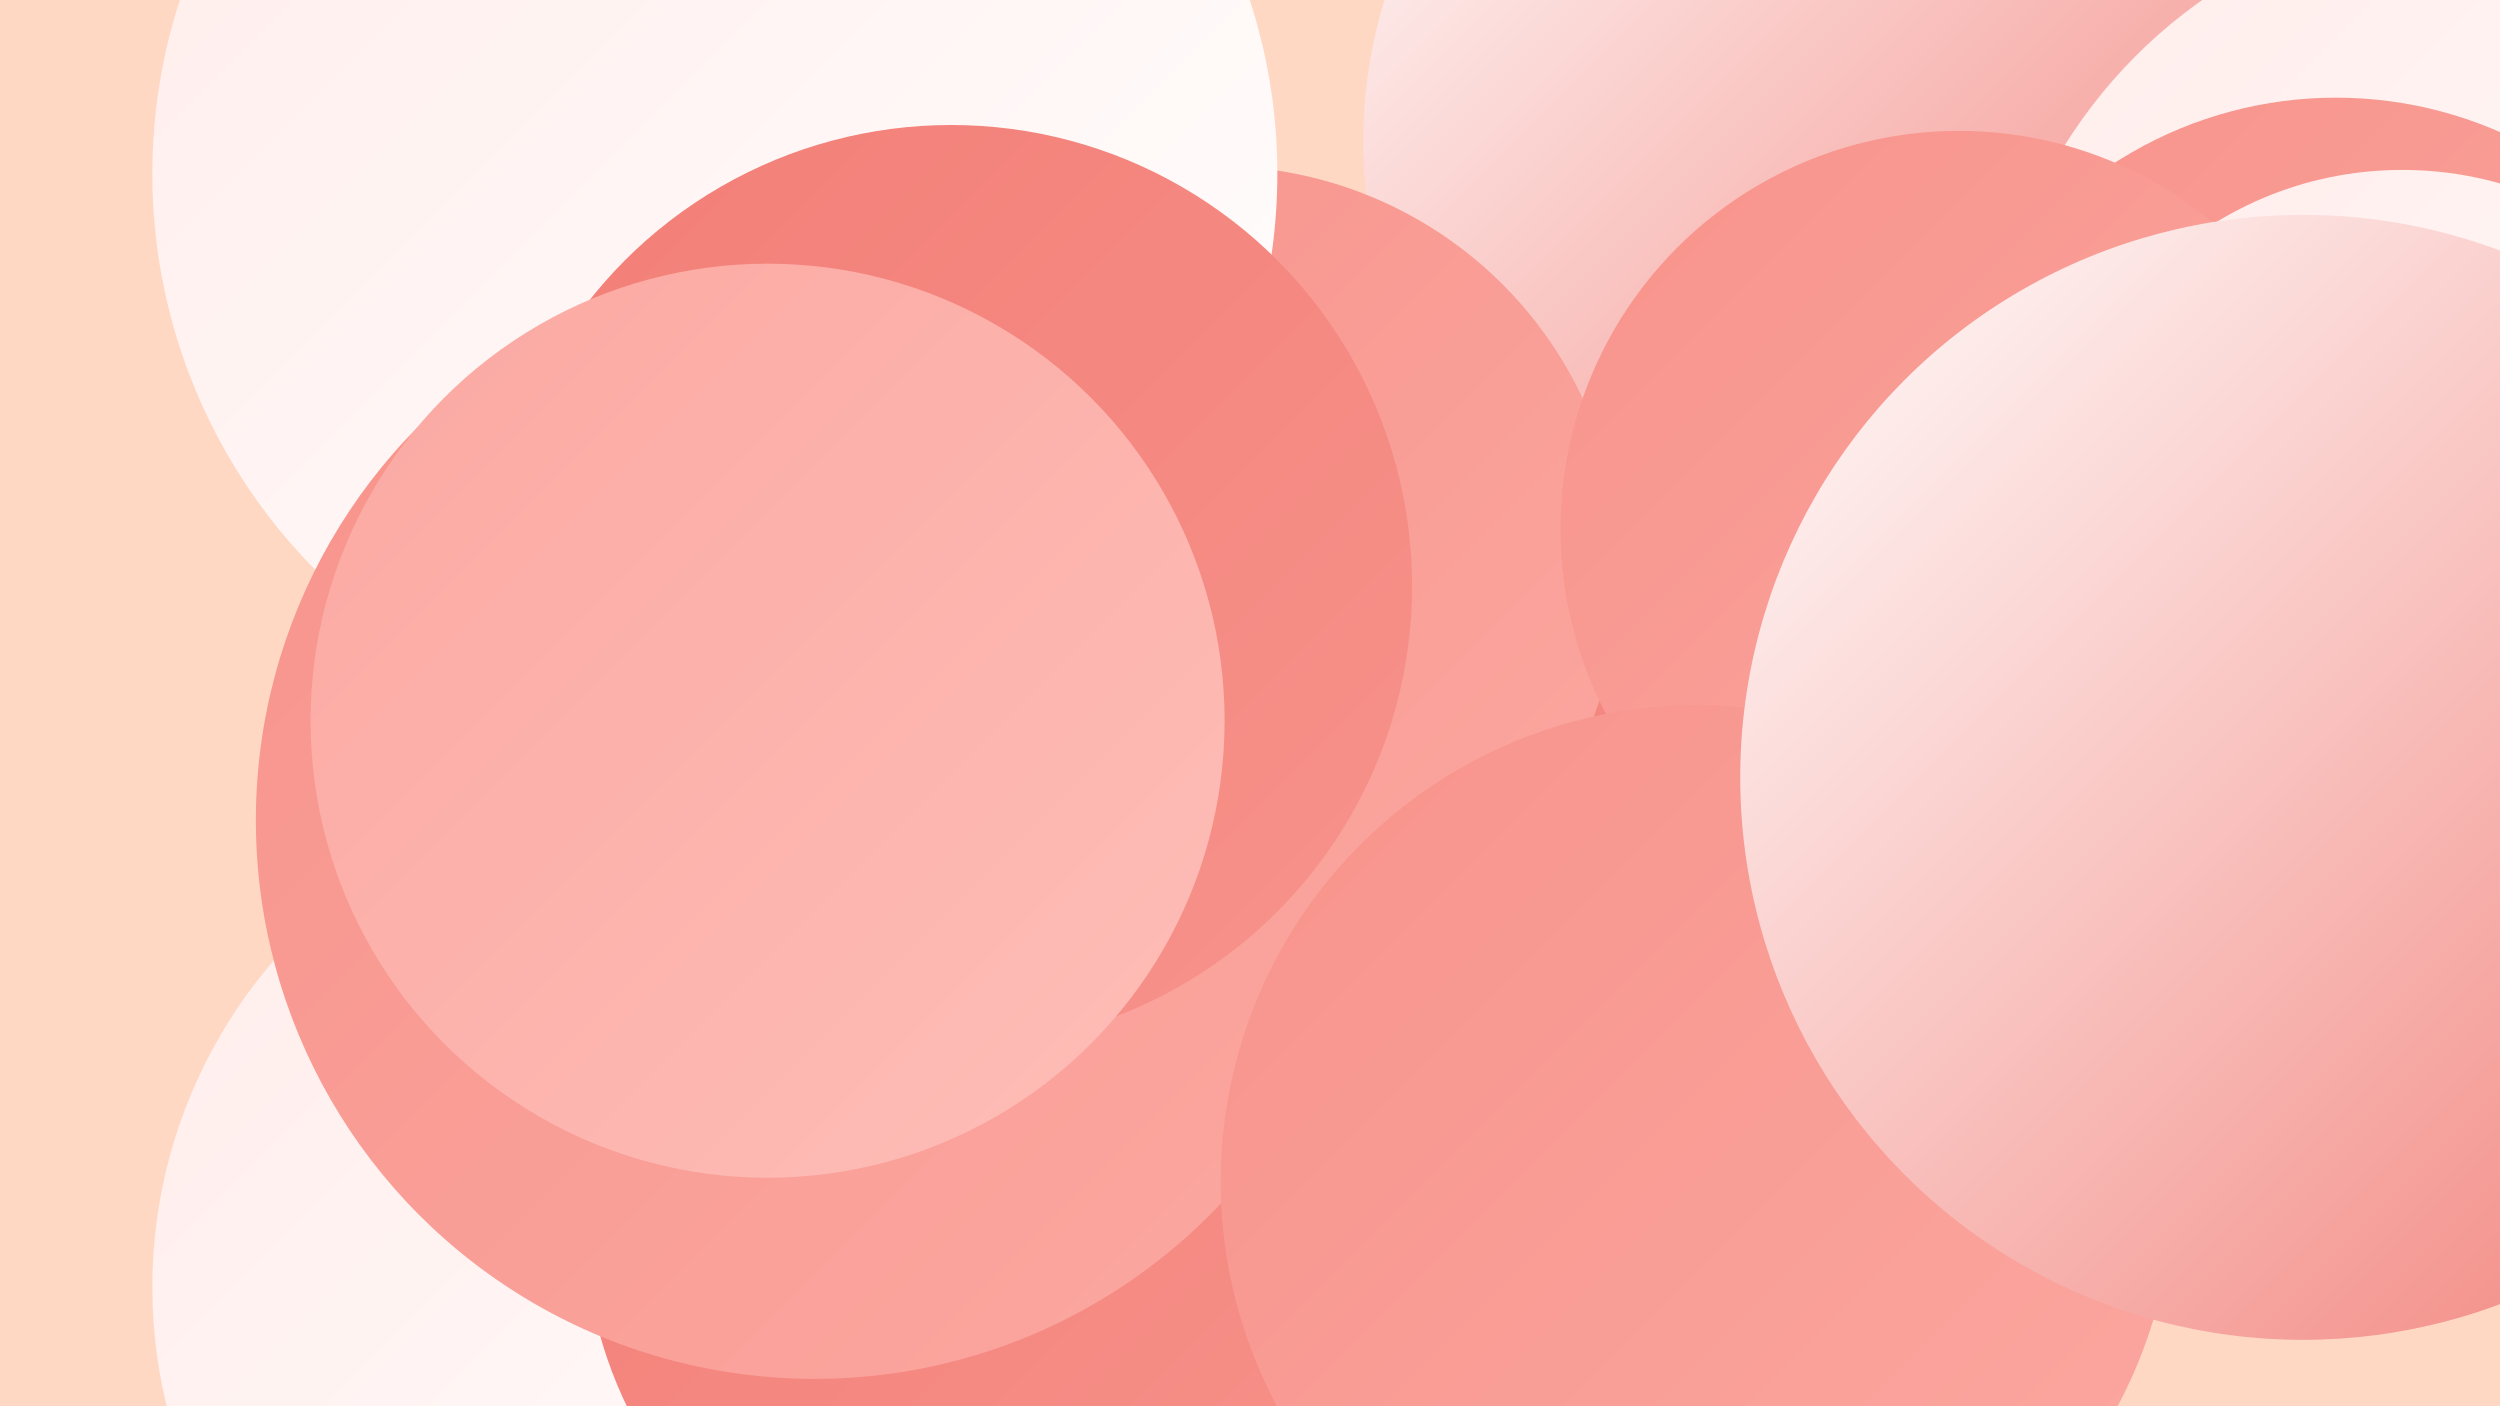
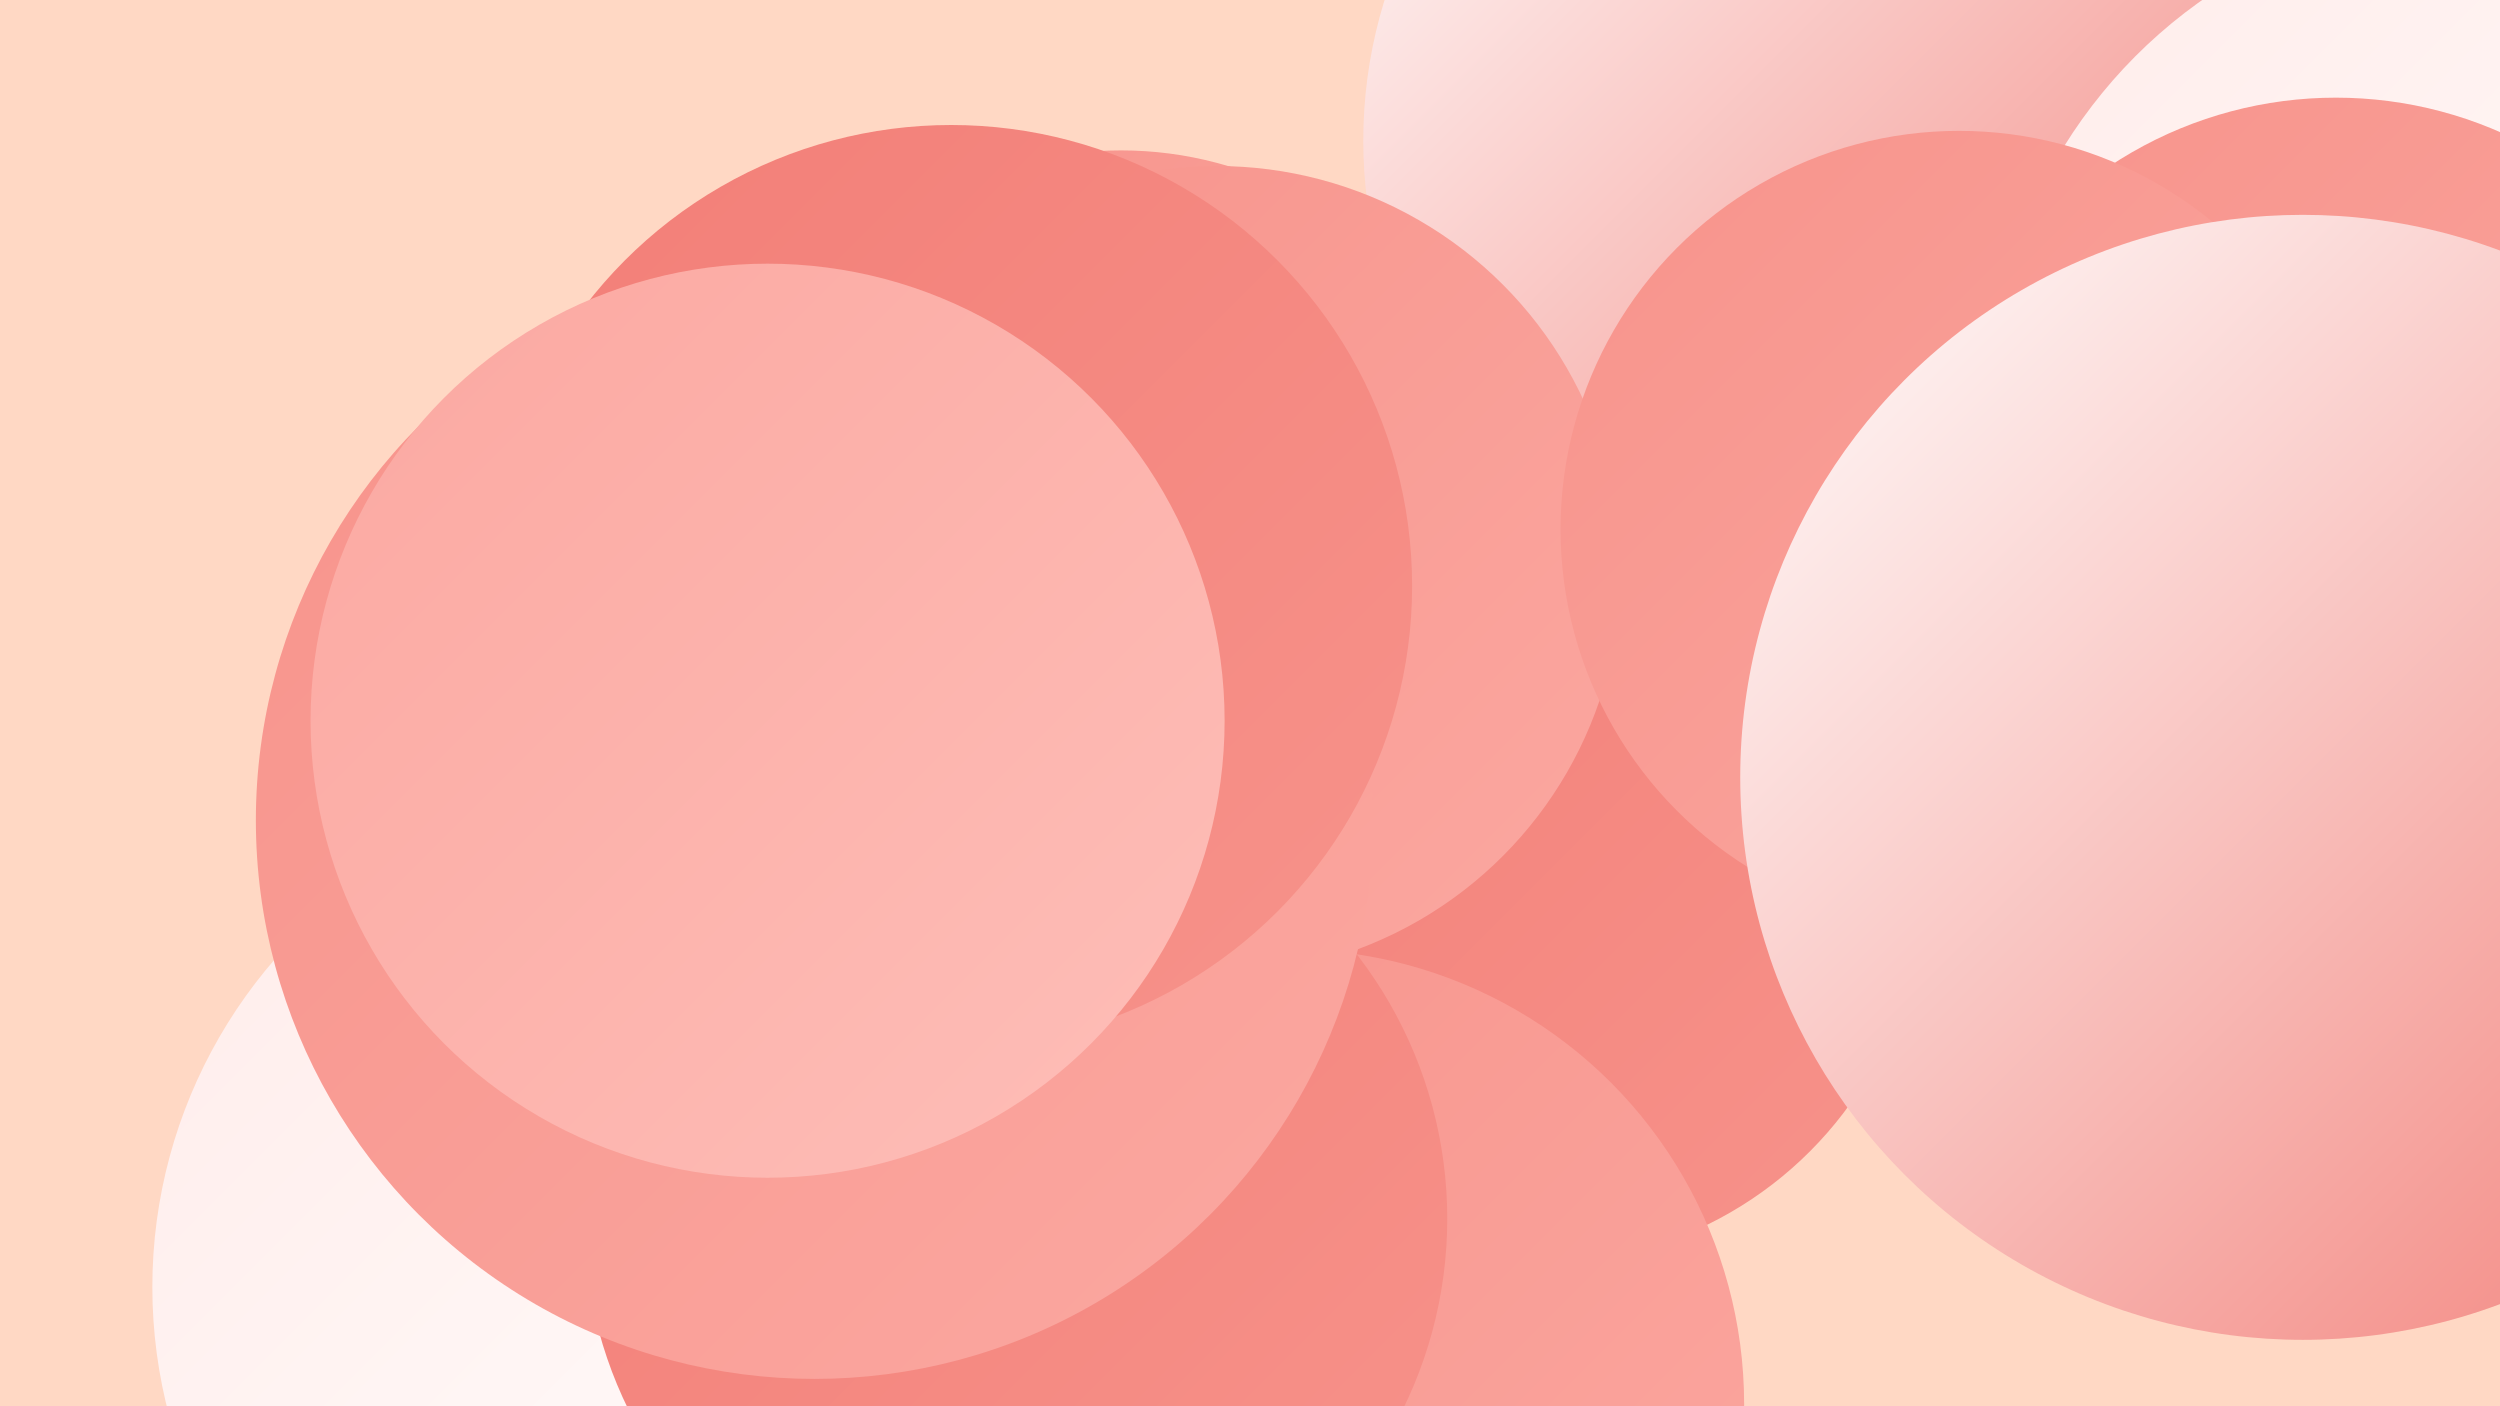
<svg xmlns="http://www.w3.org/2000/svg" width="1280" height="720">
  <defs>
    <linearGradient id="grad0" x1="0%" y1="0%" x2="100%" y2="100%">
      <stop offset="0%" style="stop-color:#f27e77;stop-opacity:1" />
      <stop offset="100%" style="stop-color:#f7938b;stop-opacity:1" />
    </linearGradient>
    <linearGradient id="grad1" x1="0%" y1="0%" x2="100%" y2="100%">
      <stop offset="0%" style="stop-color:#f7938b;stop-opacity:1" />
      <stop offset="100%" style="stop-color:#fba8a1;stop-opacity:1" />
    </linearGradient>
    <linearGradient id="grad2" x1="0%" y1="0%" x2="100%" y2="100%">
      <stop offset="0%" style="stop-color:#fba8a1;stop-opacity:1" />
      <stop offset="100%" style="stop-color:#febeb8;stop-opacity:1" />
    </linearGradient>
    <linearGradient id="grad3" x1="0%" y1="0%" x2="100%" y2="100%">
      <stop offset="0%" style="stop-color:#febeb8;stop-opacity:1" />
      <stop offset="100%" style="stop-color:#ffd5d0;stop-opacity:1" />
    </linearGradient>
    <linearGradient id="grad4" x1="0%" y1="0%" x2="100%" y2="100%">
      <stop offset="0%" style="stop-color:#ffd5d0;stop-opacity:1" />
      <stop offset="100%" style="stop-color:#ffecea;stop-opacity:1" />
    </linearGradient>
    <linearGradient id="grad5" x1="0%" y1="0%" x2="100%" y2="100%">
      <stop offset="0%" style="stop-color:#ffecea;stop-opacity:1" />
      <stop offset="100%" style="stop-color:#ffffff;stop-opacity:1" />
    </linearGradient>
    <linearGradient id="grad6" x1="0%" y1="0%" x2="100%" y2="100%">
      <stop offset="0%" style="stop-color:#ffffff;stop-opacity:1" />
      <stop offset="100%" style="stop-color:#f27e77;stop-opacity:1" />
    </linearGradient>
  </defs>
  <rect width="1280" height="720" fill="#ffd8c4" />
  <circle cx="334" cy="659" r="256" fill="url(#grad5)" />
  <circle cx="941" cy="72" r="243" fill="url(#grad6)" />
  <circle cx="504" cy="365" r="219" fill="url(#grad4)" />
  <circle cx="574" cy="268" r="191" fill="url(#grad1)" />
-   <circle cx="968" cy="432" r="245" fill="url(#grad4)" />
  <circle cx="788" cy="451" r="196" fill="url(#grad0)" />
  <circle cx="1218" cy="365" r="193" fill="url(#grad2)" />
  <circle cx="623" cy="292" r="207" fill="url(#grad1)" />
  <circle cx="660" cy="719" r="233" fill="url(#grad1)" />
  <circle cx="1276" cy="211" r="258" fill="url(#grad5)" />
-   <circle cx="366" cy="89" r="288" fill="url(#grad5)" />
  <circle cx="1196" cy="259" r="209" fill="url(#grad1)" />
  <circle cx="520" cy="624" r="221" fill="url(#grad0)" />
-   <circle cx="1230" cy="270" r="183" fill="url(#grad5)" />
  <circle cx="417" cy="420" r="286" fill="url(#grad1)" />
  <circle cx="1003" cy="271" r="204" fill="url(#grad1)" />
  <circle cx="487" cy="300" r="236" fill="url(#grad0)" />
-   <circle cx="869" cy="605" r="244" fill="url(#grad1)" />
  <circle cx="393" cy="369" r="234" fill="url(#grad2)" />
  <circle cx="1179" cy="398" r="288" fill="url(#grad6)" />
</svg>